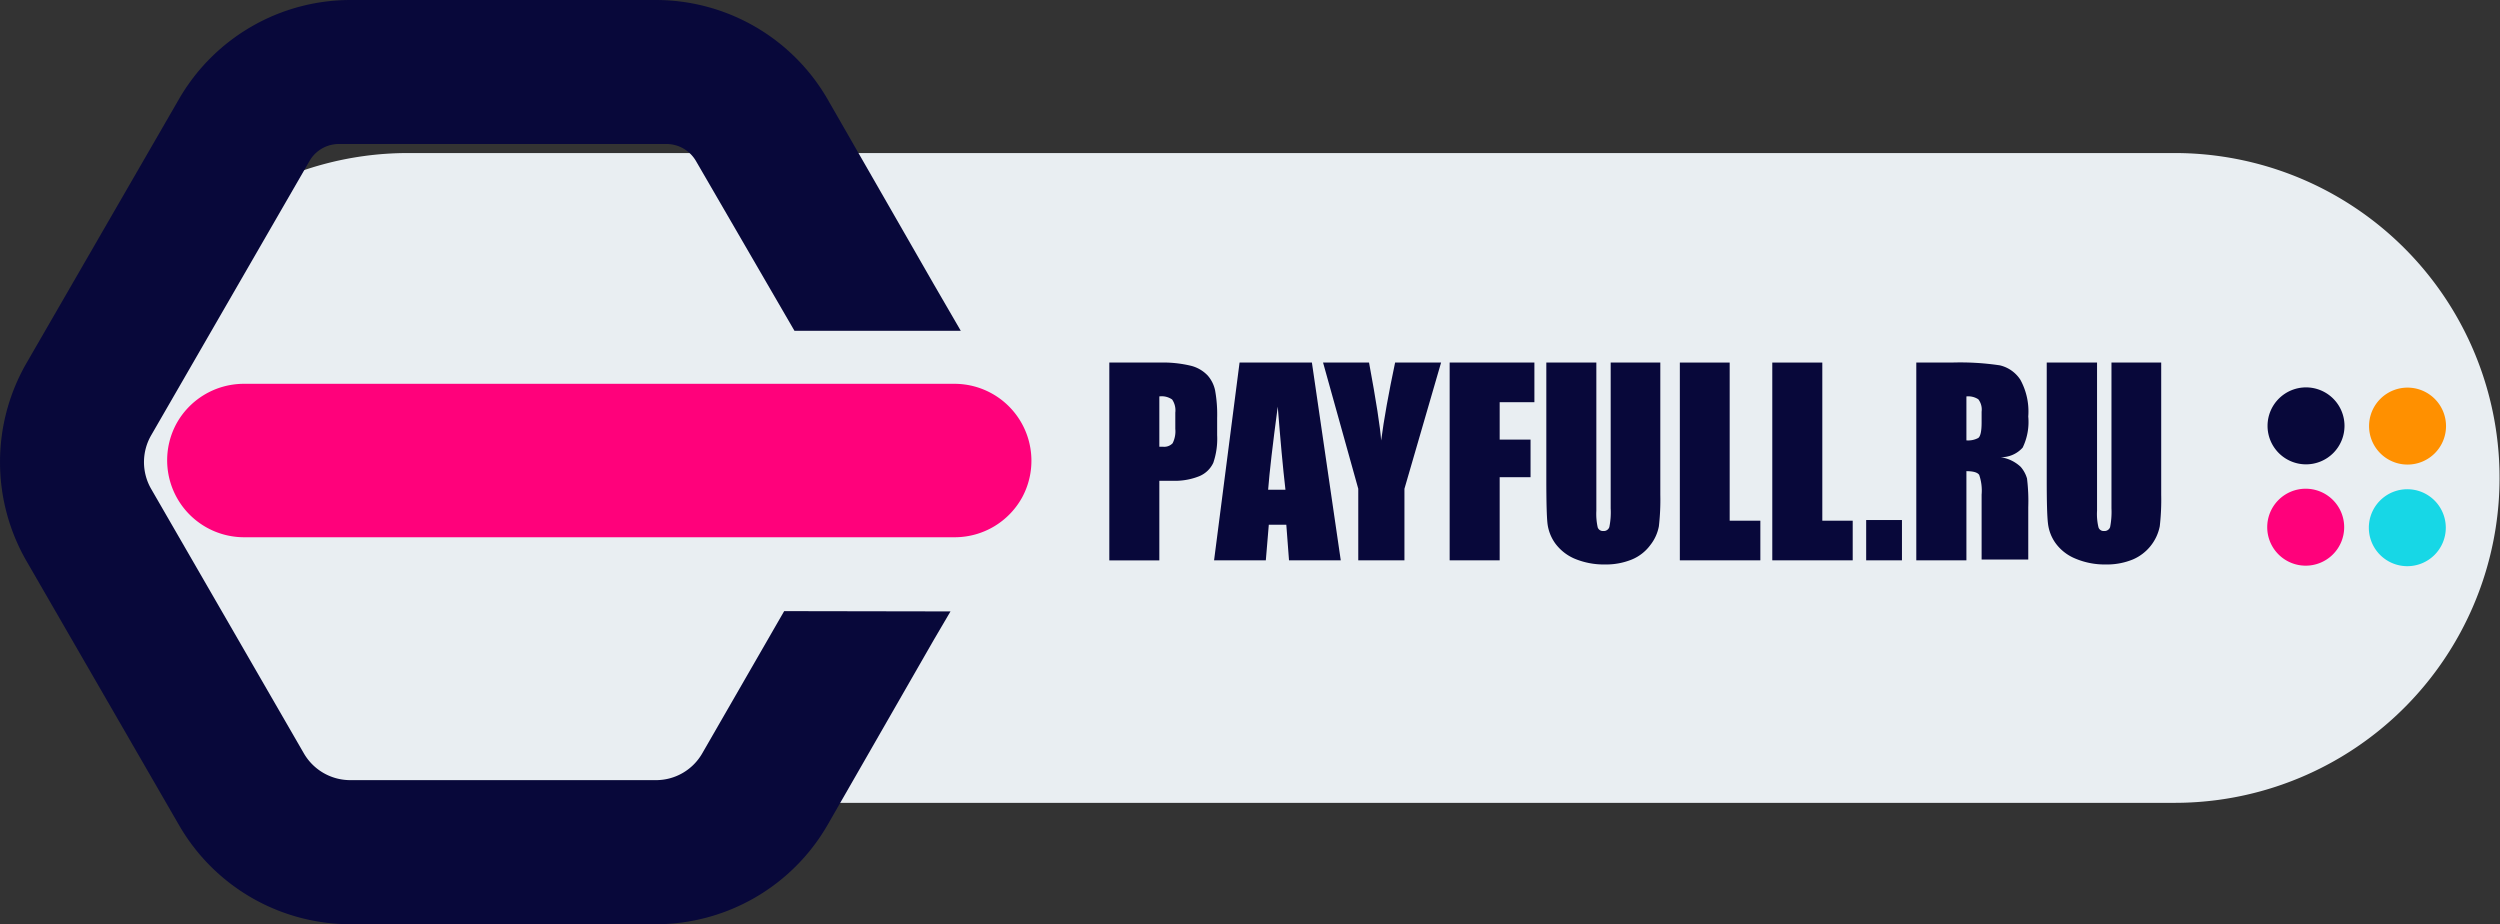
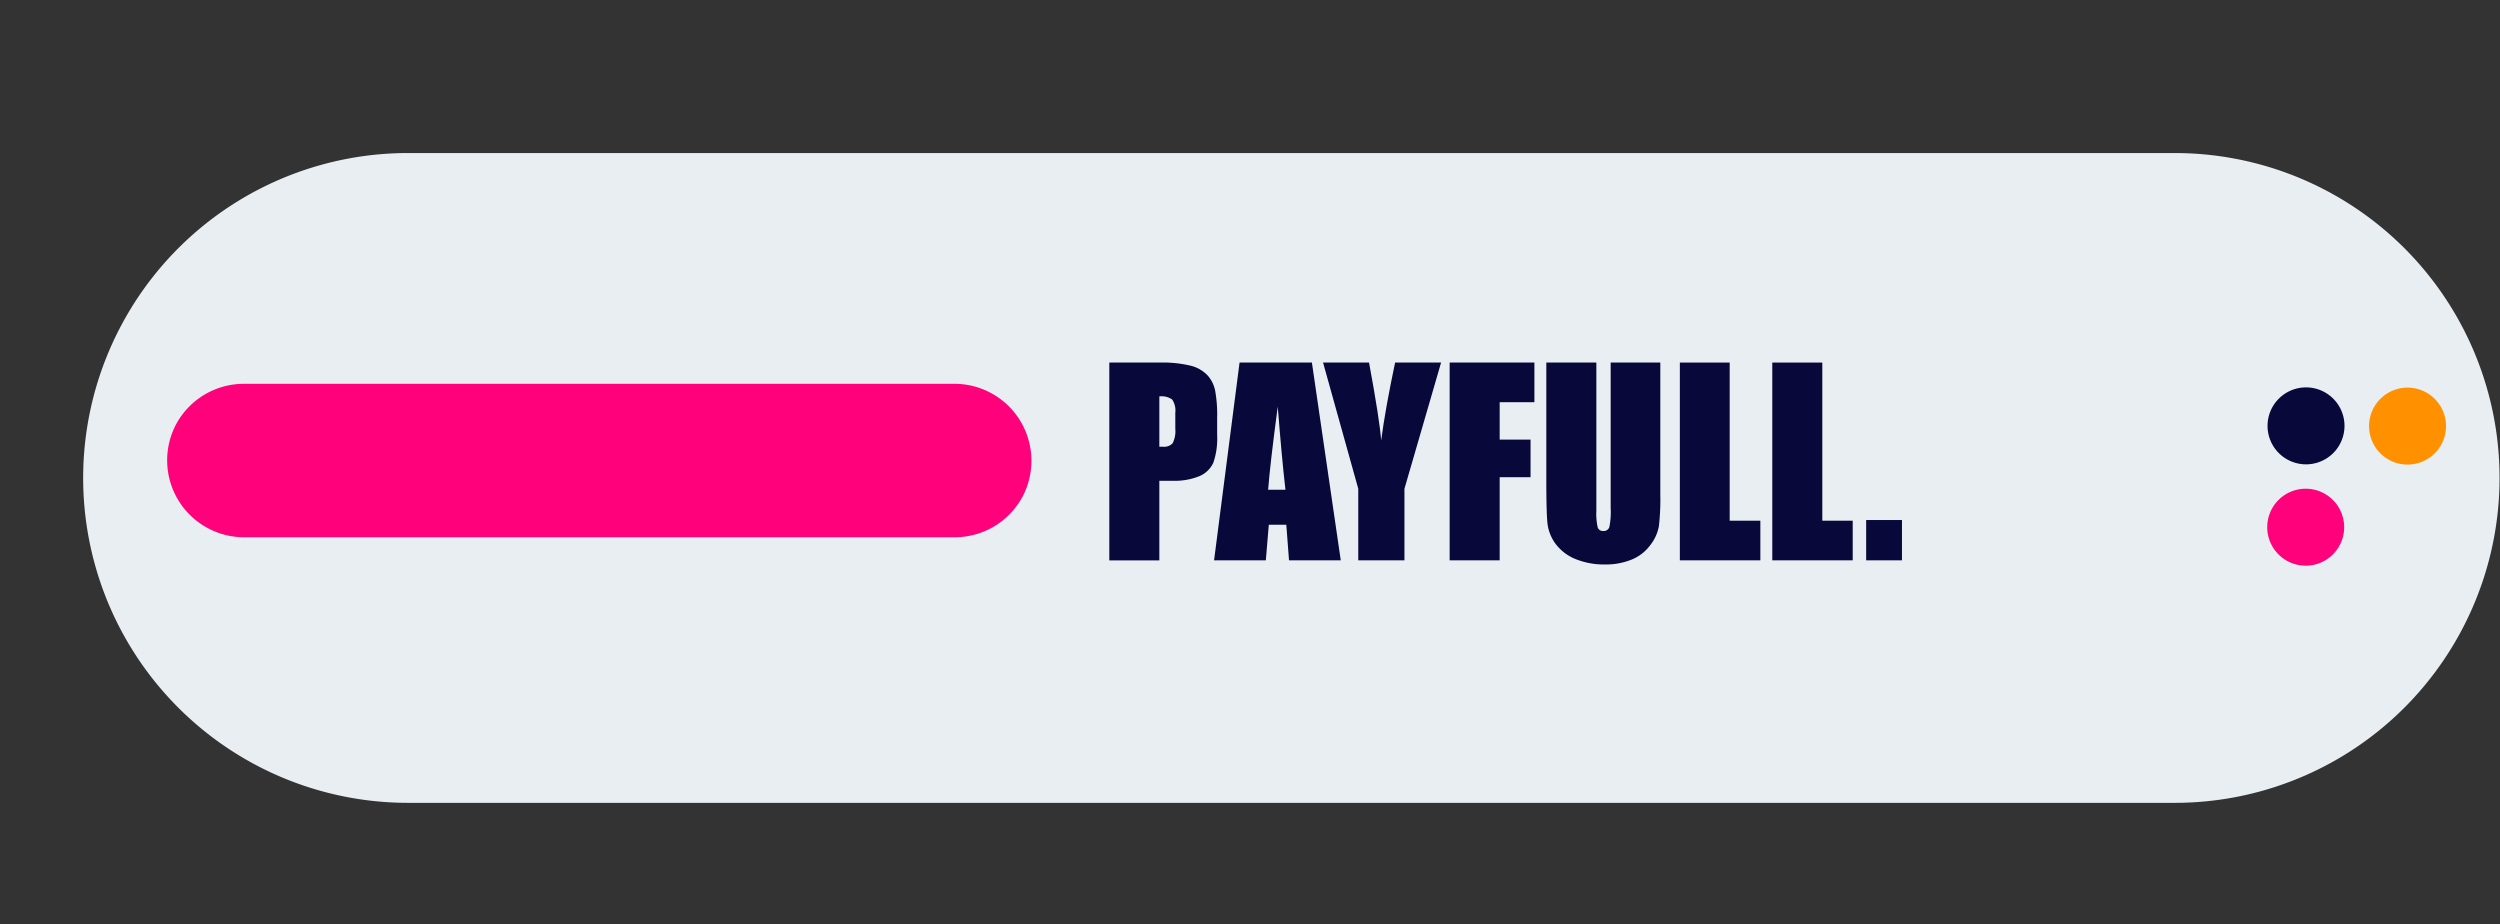
<svg xmlns="http://www.w3.org/2000/svg" viewBox="0 0 259.89 96.08">
  <rect x="0" y="0" width="259.89" height="96.08" fill="#333333" stroke="none" />
  <defs>
    <style>.cls-1{fill:#e9eef2;}.cls-2{fill:#ff9000;}.cls-3{fill:#08083a;}.cls-4{fill:#ff017b;}.cls-5{fill:#17d7e6;}</style>
  </defs>
  <g id="Слой_2" data-name="Слой 2">
    <g id="OBJECTS">
      <path class="cls-1" d="M226.07,83.46H42.42a33.77,33.77,0,0,1-29.7-49.85h0a33.76,33.76,0,0,1,29.7-17.7H226.07a33.77,33.77,0,0,1,29.7,49.85h0A33.76,33.76,0,0,1,226.07,83.46Z" />
      <path class="cls-2" d="M253.13,47.1a4,4,0,1,1,0-5.61A4,4,0,0,1,253.13,47.1Z" />
      <path class="cls-3" d="M242.53,41.42a4,4,0,1,1-5.61,0A4,4,0,0,1,242.53,41.42Z" />
      <path class="cls-4" d="M236.84,52a4,4,0,1,1,0,5.61A4,4,0,0,1,236.84,52Z" />
-       <path class="cls-5" d="M247.45,57.71a4,4,0,1,1,5.61,0A4,4,0,0,1,247.45,57.71Z" />
      <path class="cls-3" d="M115.32,37.69h5.24a12.45,12.45,0,0,1,3.27.34,3.62,3.62,0,0,1,1.71,1,3.38,3.38,0,0,1,.78,1.57,14.09,14.09,0,0,1,.21,2.85v1.79a7.71,7.71,0,0,1-.4,2.87,2.78,2.78,0,0,1-1.45,1.39,6.77,6.77,0,0,1-2.76.48h-1.4v8.28h-5.2Zm5.2,3.52v5.23h.38a1.2,1.2,0,0,0,1-.36,2.75,2.75,0,0,0,.28-1.5V42.9a2,2,0,0,0-.33-1.37A1.9,1.9,0,0,0,120.52,41.21Z" />
      <path class="cls-3" d="M136.38,37.69l3,20.56H134l-.28-3.7H131.9l-.31,3.7h-5.38l2.65-20.56Zm-2.75,13.22c-.27-2.33-.53-5.21-.8-8.64q-.79,5.91-1,8.64Z" />
      <path class="cls-3" d="M149.81,37.69,146,50.81v7.44H141.2V50.81l-3.66-13.12h4.78q1.11,6,1.26,8.1.43-3.28,1.45-8.1Z" />
      <path class="cls-3" d="M150.7,37.69h8.81v4.12H155.9V45.7h3.21v3.91H155.9v8.64h-5.2Z" />
      <path class="cls-3" d="M172.6,37.69V51.43a24.14,24.14,0,0,1-.15,3.28,4.46,4.46,0,0,1-.88,1.94,4.55,4.55,0,0,1-1.92,1.51,7.12,7.12,0,0,1-2.81.52,7.86,7.86,0,0,1-3.17-.61,4.89,4.89,0,0,1-2-1.59,4.46,4.46,0,0,1-.8-2.06c-.08-.73-.12-2.25-.12-4.57V37.69h5.2V53.1a6.46,6.46,0,0,0,.14,1.72.56.56,0,0,0,.58.38.6.6,0,0,0,.63-.41,7.72,7.72,0,0,0,.14-1.95V37.69Z" />
      <path class="cls-3" d="M179.81,37.69V54.13H183v4.12h-8.37V37.69Z" />
      <path class="cls-3" d="M189.44,37.69V54.13h3.16v4.12h-8.36V37.69Z" />
      <path class="cls-3" d="M197.72,54.06v4.19H194V54.06Z" />
-       <path class="cls-3" d="M199.21,37.69h3.69a27.89,27.89,0,0,1,5,.29,3.48,3.48,0,0,1,2.13,1.5,6.86,6.86,0,0,1,.82,3.82,6.12,6.12,0,0,1-.58,3.23,3,3,0,0,1-2.29,1,3.86,3.86,0,0,1,2.08,1,3.19,3.19,0,0,1,.66,1.21,19.27,19.27,0,0,1,.13,3v5.43H206V51.42a5,5,0,0,0-.25-2.05c-.17-.26-.62-.39-1.33-.39v9.27h-5.21Zm5.21,3.52v4.57a2.22,2.22,0,0,0,1.23-.25c.23-.16.35-.7.35-1.6V42.8a1.75,1.75,0,0,0-.34-1.29A1.92,1.92,0,0,0,204.42,41.21Z" />
-       <path class="cls-3" d="M224.67,37.69V51.43a24.14,24.14,0,0,1-.15,3.28,4.76,4.76,0,0,1-2.8,3.45,7.08,7.08,0,0,1-2.81.52,7.81,7.81,0,0,1-3.16-.61,4.77,4.77,0,0,1-2.05-1.59,4.36,4.36,0,0,1-.8-2.06c-.09-.73-.13-2.25-.13-4.57V37.69H218V53.1a5.91,5.91,0,0,0,.15,1.72.55.55,0,0,0,.57.38.61.61,0,0,0,.64-.41,8.25,8.25,0,0,0,.14-1.95V37.69Z" />
-       <path class="cls-3" d="M81.52,63.53,73,78.32a5.54,5.54,0,0,1-4.81,2.78H36.4a5.57,5.57,0,0,1-4.81-2.78L15.71,50.82a5.58,5.58,0,0,1,0-5.56L32.18,16.73a3.52,3.52,0,0,1,3-1.76h34.1a3.55,3.55,0,0,1,3.07,1.77L82.59,34.39H99.88l-2.83-4.88L86,10.26A20.63,20.63,0,0,0,68.17,0H36.4A20.6,20.6,0,0,0,18.63,10.26L2.74,37.77a20.61,20.61,0,0,0,0,20.53L18.63,85.81A20.59,20.59,0,0,0,36.4,96.08H68.17A20.62,20.62,0,0,0,86,85.81L97.05,66.56l1.76-3Z" />
      <path class="cls-4" d="M99.3,55.85h-74a8,8,0,0,1-7-11.73h0a8,8,0,0,1,7-4.22h74a8,8,0,0,1,7,11.73h0A8,8,0,0,1,99.3,55.85Z" />
    </g>
  </g>
</svg>